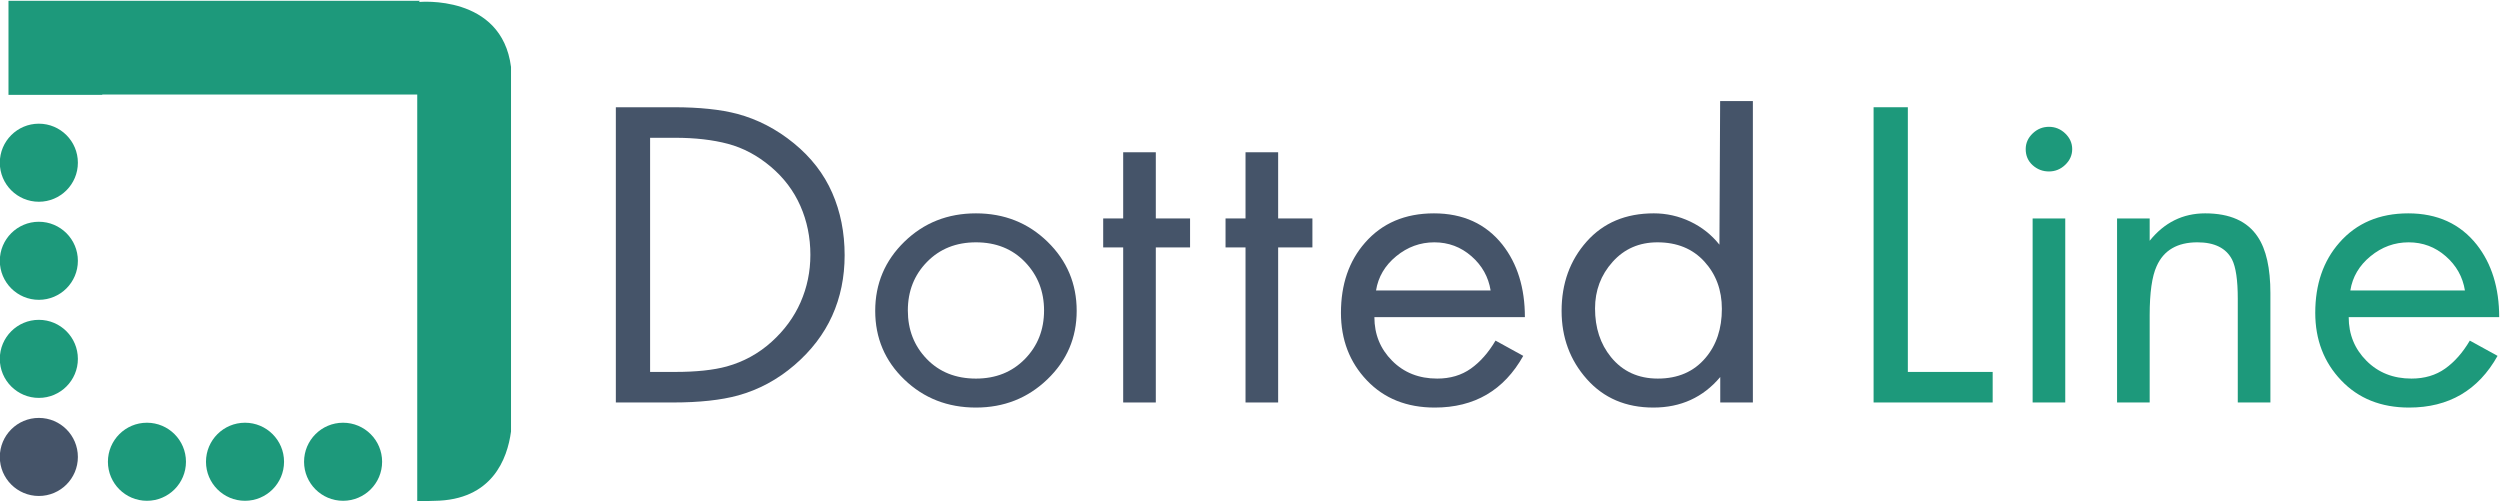
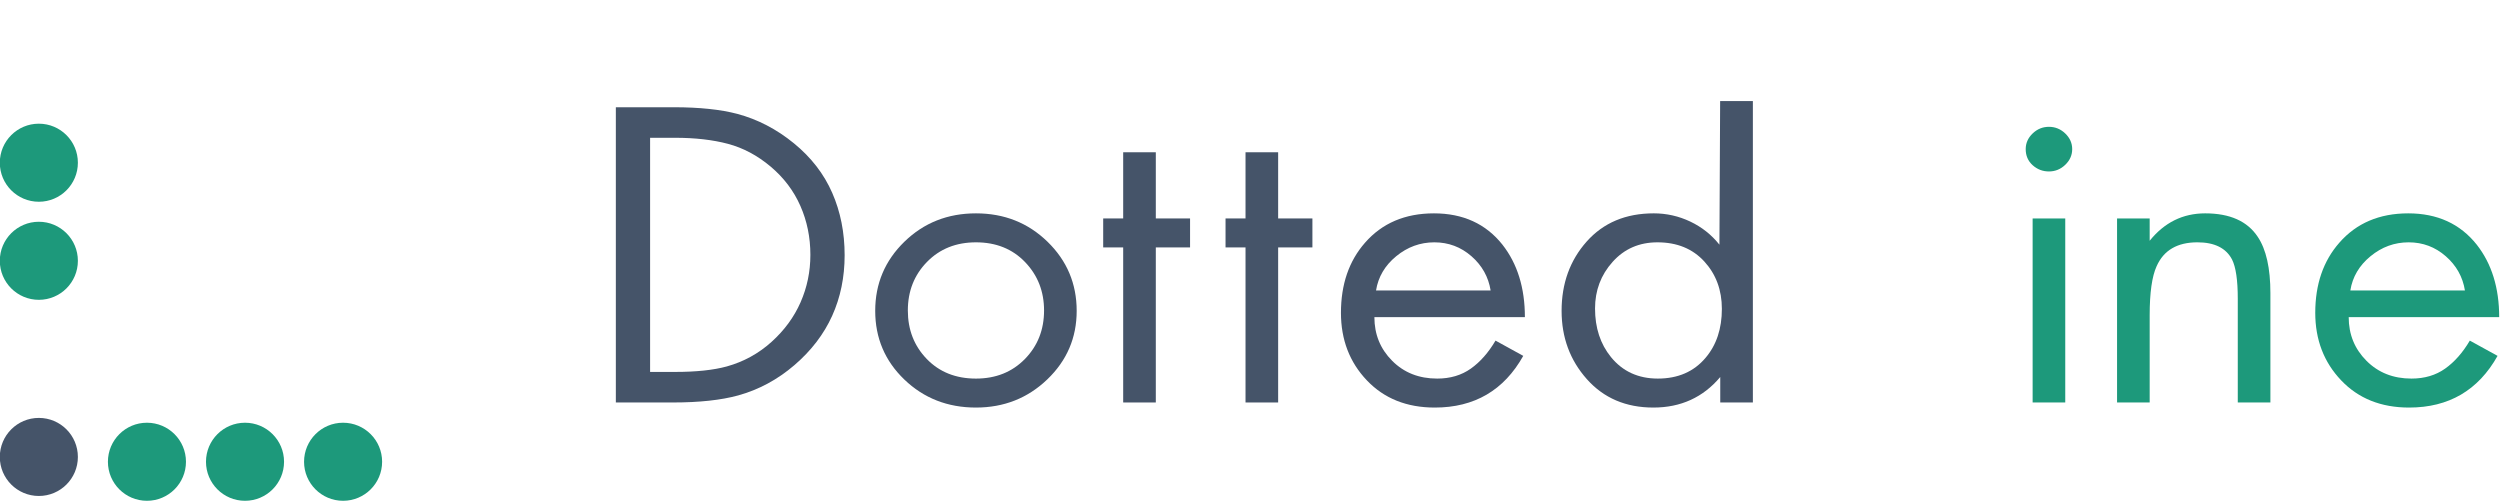
<svg xmlns="http://www.w3.org/2000/svg" version="1.1" id="svg420" width="523.593" height="105.027" viewBox="0 0 523.593 105.027">
  <defs id="defs424">
    <clipPath clipPathUnits="userSpaceOnUse" id="clipPath438">
      <path d="M 0,792 H 612 V 0 H 0 Z" id="path436" />
    </clipPath>
  </defs>
  <g id="g428" transform="matrix(1.333,0,0,-1.333,-150.63,662.198)">
    <g id="g432">
      <g id="g434" clip-path="url(#clipPath438)">
        <g id="g440" transform="translate(178.838,496.46)">
-           <path d="m 0,0 0.127,0.188 h -64.631 v -14.78 h 14.734 v 0.047 h 49.488 v -49.49 -14.547 c 0.799,0.119 1.682,0.194 2.683,0.206 9.104,0.091 11.476,6.599 12.051,10.889 V -10.2 C 12.986,1.265 0,0 0,0" style="fill:#1d997b;fill-opacity:1;fill-rule:nonzero;stroke:none" id="path442" />
-         </g>
+           </g>
        <g id="g444" transform="translate(125.237,471.206)">
          <path d="m 0,0 c 0,-3.386 -2.745,-6.132 -6.132,-6.132 -3.387,0 -6.133,2.746 -6.133,6.132 0,3.386 2.746,6.133 6.133,6.133 C -2.745,6.133 0,3.386 0,0" style="fill:#1d997b;fill-opacity:1;fill-rule:nonzero;stroke:none" id="path446" />
        </g>
        <g id="g448" transform="translate(125.237,455.797)">
          <path d="m 0,0 c 0,-3.387 -2.745,-6.132 -6.132,-6.132 -3.387,0 -6.133,2.745 -6.133,6.132 0,3.386 2.746,6.133 6.133,6.133 C -2.745,6.133 0,3.386 0,0" style="fill:#1d997b;fill-opacity:1;fill-rule:nonzero;stroke:none" id="path450" />
        </g>
        <g id="g452" transform="translate(125.237,440.389)">
-           <path d="m 0,0 c 0,-3.388 -2.745,-6.133 -6.132,-6.133 -3.387,0 -6.133,2.745 -6.133,6.133 0,3.386 2.746,6.132 6.133,6.132 C -2.745,6.132 0,3.386 0,0" style="fill:#1d997b;fill-opacity:1;fill-rule:nonzero;stroke:none" id="path454" />
-         </g>
+           </g>
        <g id="g456" transform="translate(166.905,418.091)">
          <path d="m 0,0 c -3.386,0 -6.131,2.747 -6.131,6.131 0,3.388 2.745,6.133 6.131,6.133 3.387,0 6.133,-2.745 6.133,-6.133 C 6.133,2.747 3.387,0 0,0" style="fill:#1d997b;fill-opacity:1;fill-rule:nonzero;stroke:none" id="path458" />
        </g>
        <g id="g460" transform="translate(151.496,418.091)">
          <path d="m 0,0 c -3.386,0 -6.131,2.747 -6.131,6.131 0,3.388 2.745,6.133 6.131,6.133 3.387,0 6.133,-2.745 6.133,-6.133 C 6.133,2.747 3.387,0 0,0" style="fill:#1d997b;fill-opacity:1;fill-rule:nonzero;stroke:none" id="path462" />
        </g>
        <g id="g464" transform="translate(136.088,418.091)">
          <path d="m 0,0 c -3.387,0 -6.132,2.747 -6.132,6.131 0,3.388 2.745,6.133 6.132,6.133 3.387,0 6.132,-2.745 6.132,-6.133 C 6.132,2.747 3.387,0 0,0" style="fill:#1d997b;fill-opacity:1;fill-rule:nonzero;stroke:none" id="path466" />
        </g>
        <g id="g468" transform="translate(412.755,479.923)">
-           <path d="m 0,0 v -41.587 h 13.328 v -4.799 H -5.382 V 0 Z" style="fill:#1d997b;fill-opacity:1;fill-rule:nonzero;stroke:none" id="path470" />
-         </g>
+           </g>
        <path d="m 437.488,433.538 h -5.126 v 28.914 h 5.126 z m -2.562,43.309 c 0.982,0 1.836,-0.348 2.562,-1.046 0.727,-0.697 1.091,-1.517 1.091,-2.46 0,-0.944 -0.364,-1.764 -1.091,-2.461 -0.726,-0.697 -1.58,-1.046 -2.562,-1.046 -0.984,0 -1.837,0.328 -2.564,0.985 -0.725,0.656 -1.088,1.496 -1.088,2.522 0,0.943 0.363,1.763 1.088,2.46 0.727,0.698 1.58,1.046 2.564,1.046" style="fill:#1d997b;fill-opacity:1;fill-rule:nonzero;stroke:none" id="path472" />
        <g id="g474" transform="translate(450.752,462.452)">
          <path d="m 0,0 v -3.506 c 2.308,2.87 5.212,4.306 8.715,4.306 3.887,0 6.642,-1.231 8.266,-3.691 1.324,-1.968 1.987,-4.922 1.987,-8.859 v -17.164 h -5.126 v 16.303 c 0,2.912 -0.3,4.962 -0.898,6.152 -0.94,1.804 -2.755,2.707 -5.446,2.707 -3.162,0 -5.297,-1.252 -6.407,-3.753 C 0.362,-9.105 0,-11.668 0,-15.195 V -28.914 H -5.125 V 0 Z" style="fill:#1d997b;fill-opacity:1;fill-rule:nonzero;stroke:none" id="path476" />
        </g>
        <g id="g478" transform="translate(482.278,451.132)">
          <path d="M 0,0 H 18.006 C 17.663,2.132 16.66,3.927 14.994,5.383 13.328,6.838 11.384,7.567 9.163,7.567 6.942,7.567 4.944,6.838 3.173,5.383 1.398,3.927 0.341,2.132 0,0 M 23.389,-4.184 H -0.256 c 0,-2.707 0.929,-4.993 2.788,-6.858 1.858,-1.868 4.218,-2.8 7.079,-2.8 2.051,0 3.814,0.523 5.287,1.569 1.474,1.046 2.765,2.512 3.877,4.398 l 4.358,-2.398 c -3.034,-5.415 -7.668,-8.122 -13.905,-8.122 -4.401,0 -7.957,1.425 -10.668,4.276 -2.715,2.85 -4.071,6.388 -4.071,10.613 0,4.469 1.26,8.14 3.782,11.011 2.69,3.077 6.3,4.614 10.829,4.614 4.569,0 8.159,-1.64 10.764,-4.921 2.349,-2.994 3.525,-6.789 3.525,-11.382" style="fill:#1d997b;fill-opacity:1;fill-rule:nonzero;stroke:none" id="path480" />
        </g>
        <g id="g482" transform="translate(125.237,424.978)">
          <path d="m 0,0 c 0,-3.386 -2.745,-6.131 -6.132,-6.131 -3.387,0 -6.133,2.745 -6.133,6.131 0,3.388 2.746,6.133 6.133,6.133 C -2.745,6.133 0,3.388 0,0" style="fill:#455469;fill-opacity:1;fill-rule:nonzero;stroke:none" id="path484" />
        </g>
        <g id="g486" transform="translate(215.142,438.336)">
          <path d="m 0,0 h 3.909 c 3.332,0 6.044,0.287 8.138,0.861 2.648,0.738 4.987,2.02 7.016,3.845 2.029,1.825 3.556,3.906 4.582,6.245 1.025,2.337 1.538,4.818 1.538,7.444 0,2.747 -0.524,5.311 -1.571,7.689 -1.047,2.378 -2.606,4.439 -4.677,6.183 -2.073,1.742 -4.304,2.932 -6.696,3.568 -2.393,0.635 -5.169,0.954 -8.33,0.954 H 0 Z m -5.382,-4.799 v 46.386 h 9.098 c 4.015,0 7.347,-0.349 9.997,-1.045 3.204,-0.862 6.161,-2.4 8.875,-4.615 2.712,-2.214 4.719,-4.809 6.022,-7.782 1.304,-2.974 1.955,-6.244 1.955,-9.812 0,-3.445 -0.651,-6.613 -1.955,-9.505 C 27.307,5.937 25.332,3.353 22.684,1.076 20.034,-1.2 17.087,-2.79 13.841,-3.691 11.149,-4.43 7.731,-4.799 3.588,-4.799 Z" style="fill:#455469;fill-opacity:1;fill-rule:nonzero;stroke:none" id="path488" />
        </g>
        <g id="g490" transform="translate(266.339,458.699)">
          <path d="m 0,0 c -3.119,0 -5.682,-1.025 -7.689,-3.076 -2.009,-2.051 -3.012,-4.594 -3.012,-7.629 0,-3.035 0.993,-5.577 2.979,-7.628 1.987,-2.051 4.56,-3.076 7.722,-3.076 3.118,0 5.681,1.025 7.689,3.076 2.008,2.051 3.012,4.593 3.012,7.628 0,2.994 -0.993,5.526 -2.98,7.599 C 5.735,-1.036 3.161,0 0,0 m 0,-25.961 c -4.443,0 -8.192,1.466 -11.246,4.398 -3.054,2.932 -4.581,6.531 -4.581,10.797 0,4.265 1.527,7.884 4.581,10.858 3.054,2.973 6.803,4.46 11.246,4.46 4.442,0 8.191,-1.487 11.246,-4.46 3.053,-2.974 4.581,-6.593 4.581,-10.858 0,-4.225 -1.537,-7.813 -4.614,-10.766 C 8.138,-24.485 4.399,-25.961 0,-25.961" style="fill:#455469;fill-opacity:1;fill-rule:nonzero;stroke:none" id="path492" />
        </g>
        <g id="g494" transform="translate(294.598,457.899)">
          <path d="M 0,0 V -24.362 H -5.126 V 0 h -3.141 v 4.552 h 3.141 V 14.95 H 0 V 4.552 H 5.382 V 0 Z" style="fill:#455469;fill-opacity:1;fill-rule:nonzero;stroke:none" id="path496" />
        </g>
        <g id="g498" transform="translate(313.82,457.899)">
          <path d="M 0,0 V -24.362 H -5.126 V 0 h -3.14 v 4.552 h 3.14 V 14.95 H 0 V 4.552 H 5.383 V 0 Z" style="fill:#455469;fill-opacity:1;fill-rule:nonzero;stroke:none" id="path500" />
        </g>
        <g id="g502" transform="translate(329.198,451.132)">
          <path d="M 0,0 H 18.006 C 17.663,2.132 16.66,3.927 14.994,5.383 13.328,6.838 11.384,7.567 9.163,7.567 6.941,7.567 4.944,6.838 3.172,5.383 1.398,3.927 0.342,2.132 0,0 M 23.389,-4.184 H -0.257 c 0,-2.707 0.93,-4.993 2.788,-6.858 1.859,-1.868 4.218,-2.8 7.08,-2.8 2.051,0 3.813,0.523 5.287,1.569 1.474,1.046 2.765,2.512 3.877,4.398 l 4.357,-2.398 c -3.034,-5.415 -7.668,-8.122 -13.904,-8.122 -4.402,0 -7.957,1.425 -10.669,4.276 -2.714,2.85 -4.07,6.388 -4.07,10.613 0,4.469 1.26,8.14 3.781,11.011 2.691,3.077 6.301,4.614 10.829,4.614 4.57,0 8.16,-1.64 10.765,-4.921 2.349,-2.994 3.525,-6.789 3.525,-11.382" style="fill:#455469;fill-opacity:1;fill-rule:nonzero;stroke:none" id="path504" />
        </g>
        <g id="g506" transform="translate(380.973,440.551)">
          <path d="m 0,0 c -1.837,-2.174 -4.336,-3.26 -7.497,-3.26 -3.075,0 -5.533,1.127 -7.368,3.383 -1.666,2.05 -2.5,4.593 -2.5,7.629 0,2.83 0.918,5.269 2.756,7.32 1.836,2.051 4.185,3.076 7.048,3.076 3.076,0 5.532,-1.005 7.369,-3.014 C 1.644,13.124 2.563,10.644 2.563,7.69 2.563,4.573 1.708,2.009 0,0 M 2.291,40.347 2.179,17.779 c -1.24,1.558 -2.766,2.769 -4.582,3.63 -1.816,0.861 -3.728,1.292 -5.735,1.292 -4.399,0 -7.913,-1.477 -10.54,-4.429 -2.628,-2.954 -3.941,-6.584 -3.941,-10.89 0,-4.183 1.324,-7.761 3.973,-10.735 2.648,-2.974 6.129,-4.46 10.445,-4.46 4.314,0 7.817,1.6 10.509,4.799 v -3.999 h 5.126 v 47.36 z" style="fill:#455469;fill-opacity:1;fill-rule:nonzero;stroke:none" id="path508" />
        </g>
      </g>
    </g>
  </g>
</svg>